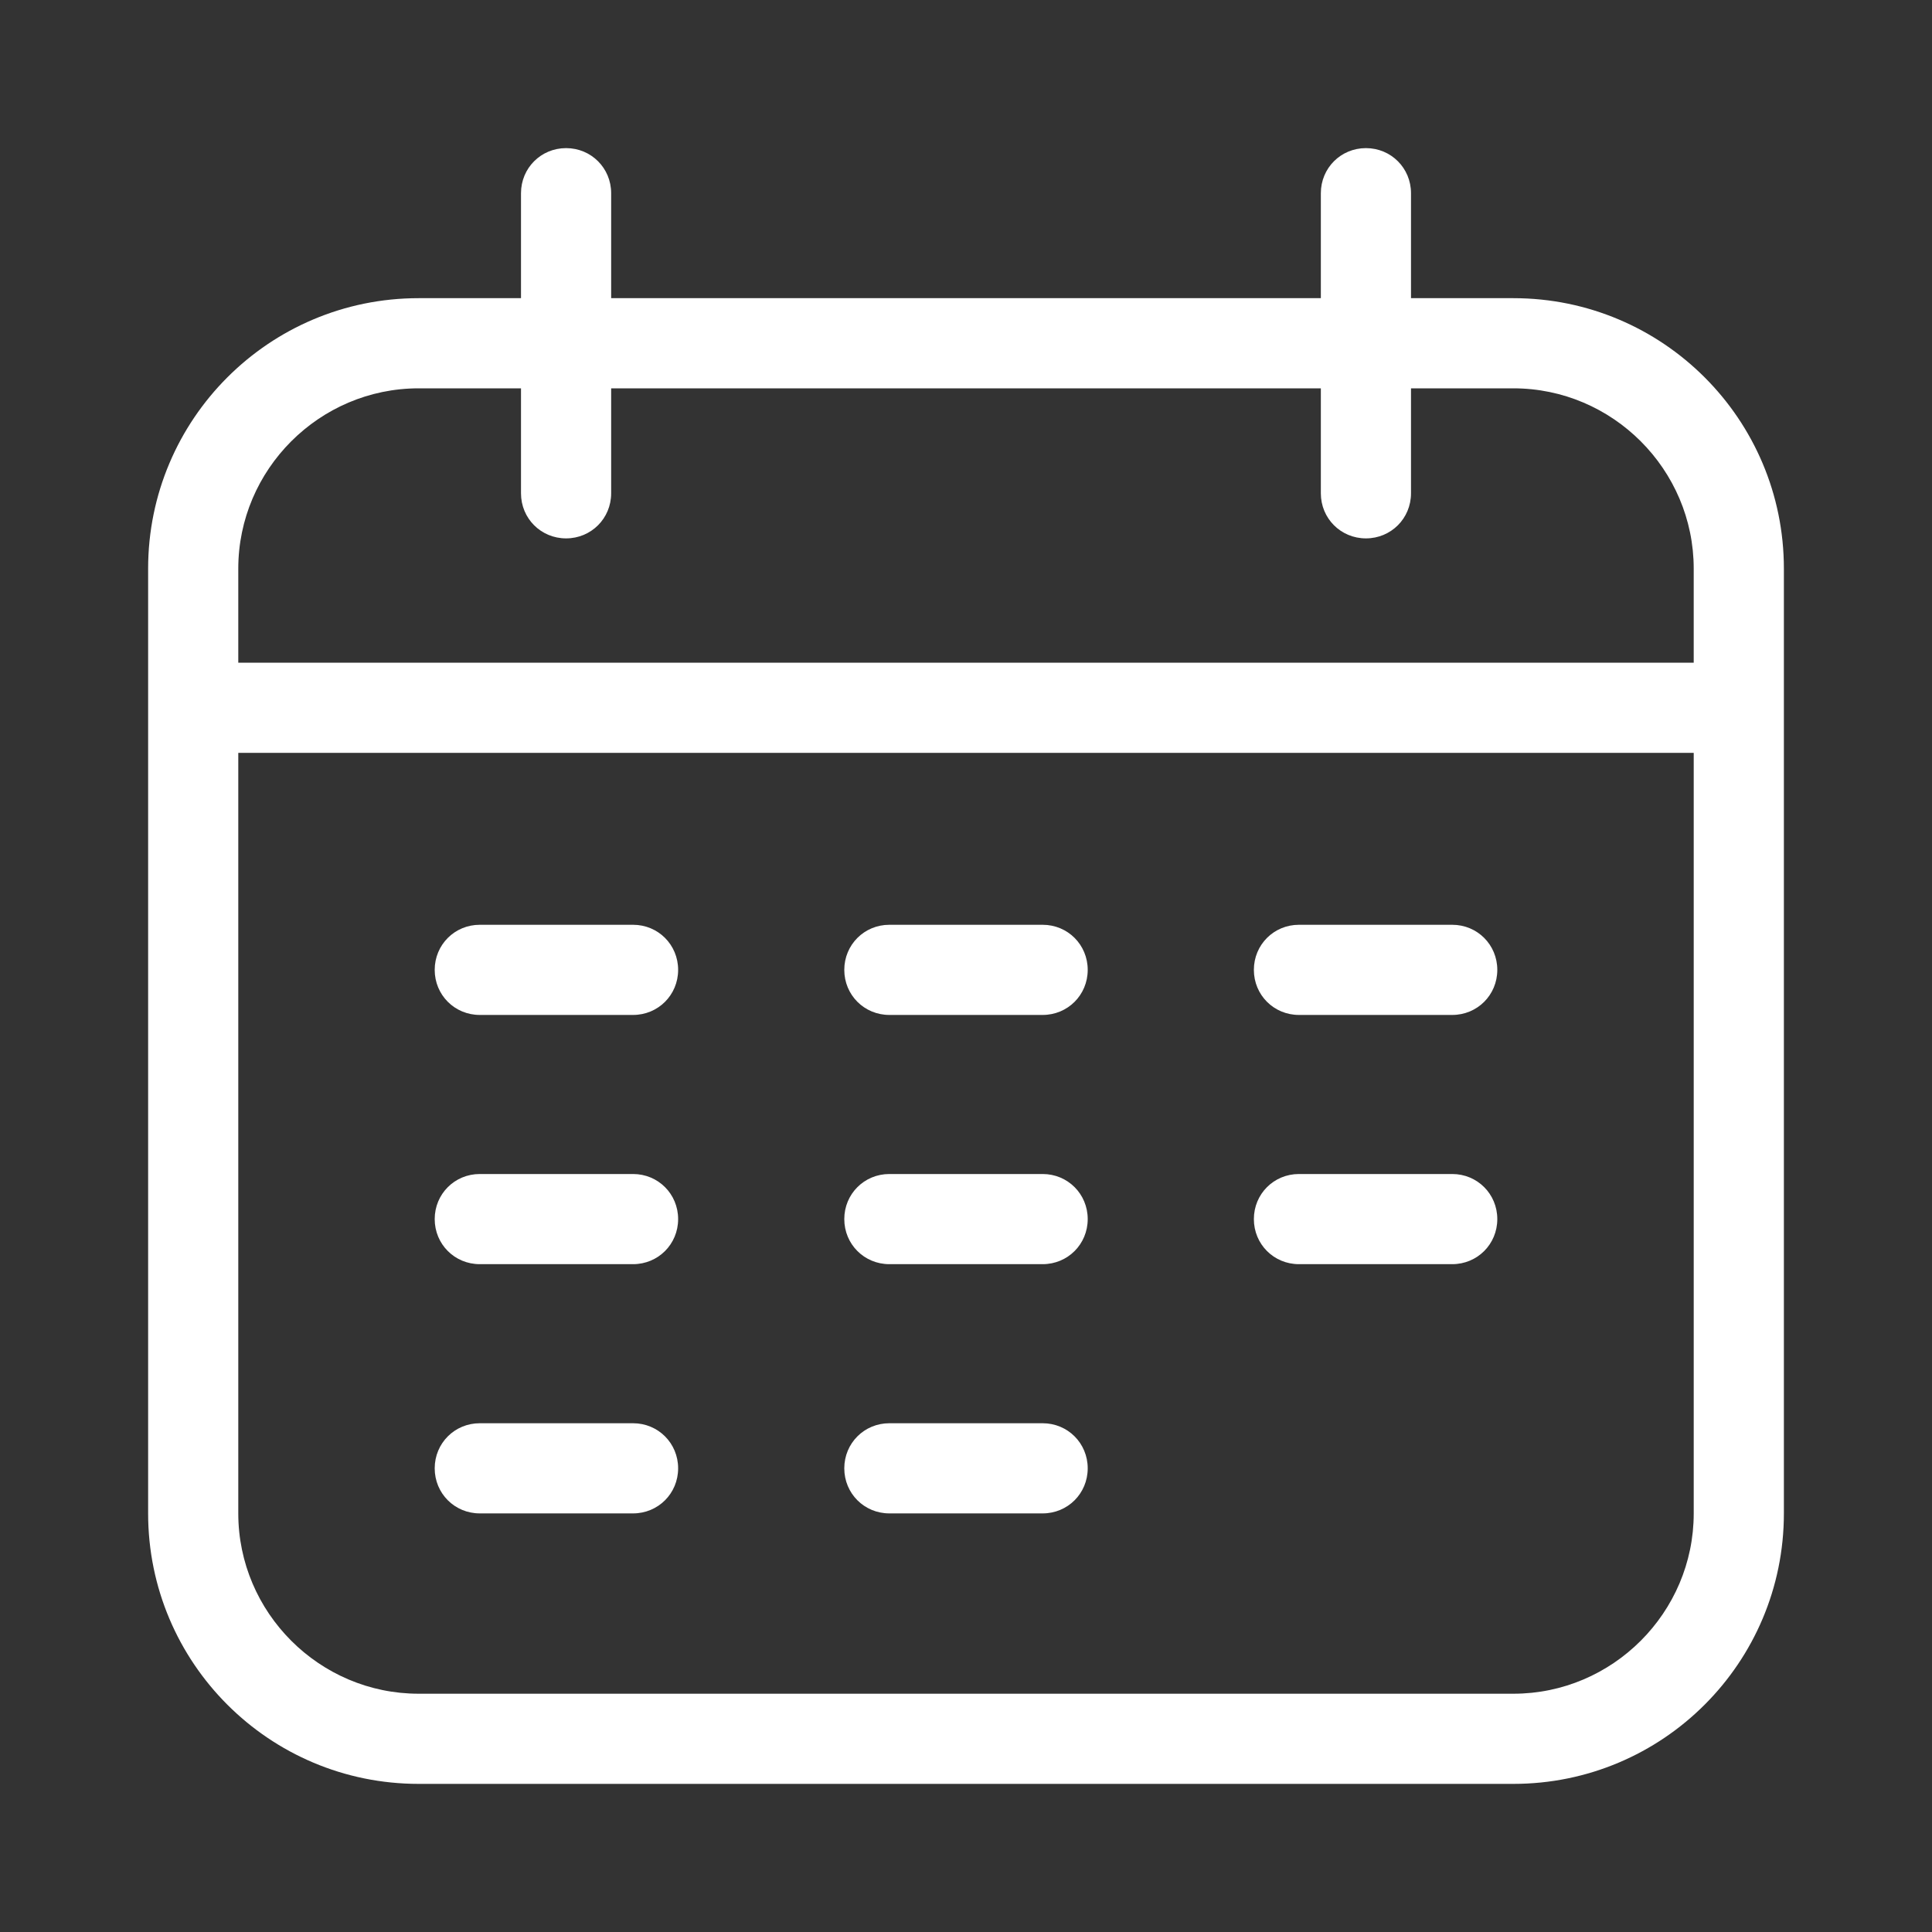
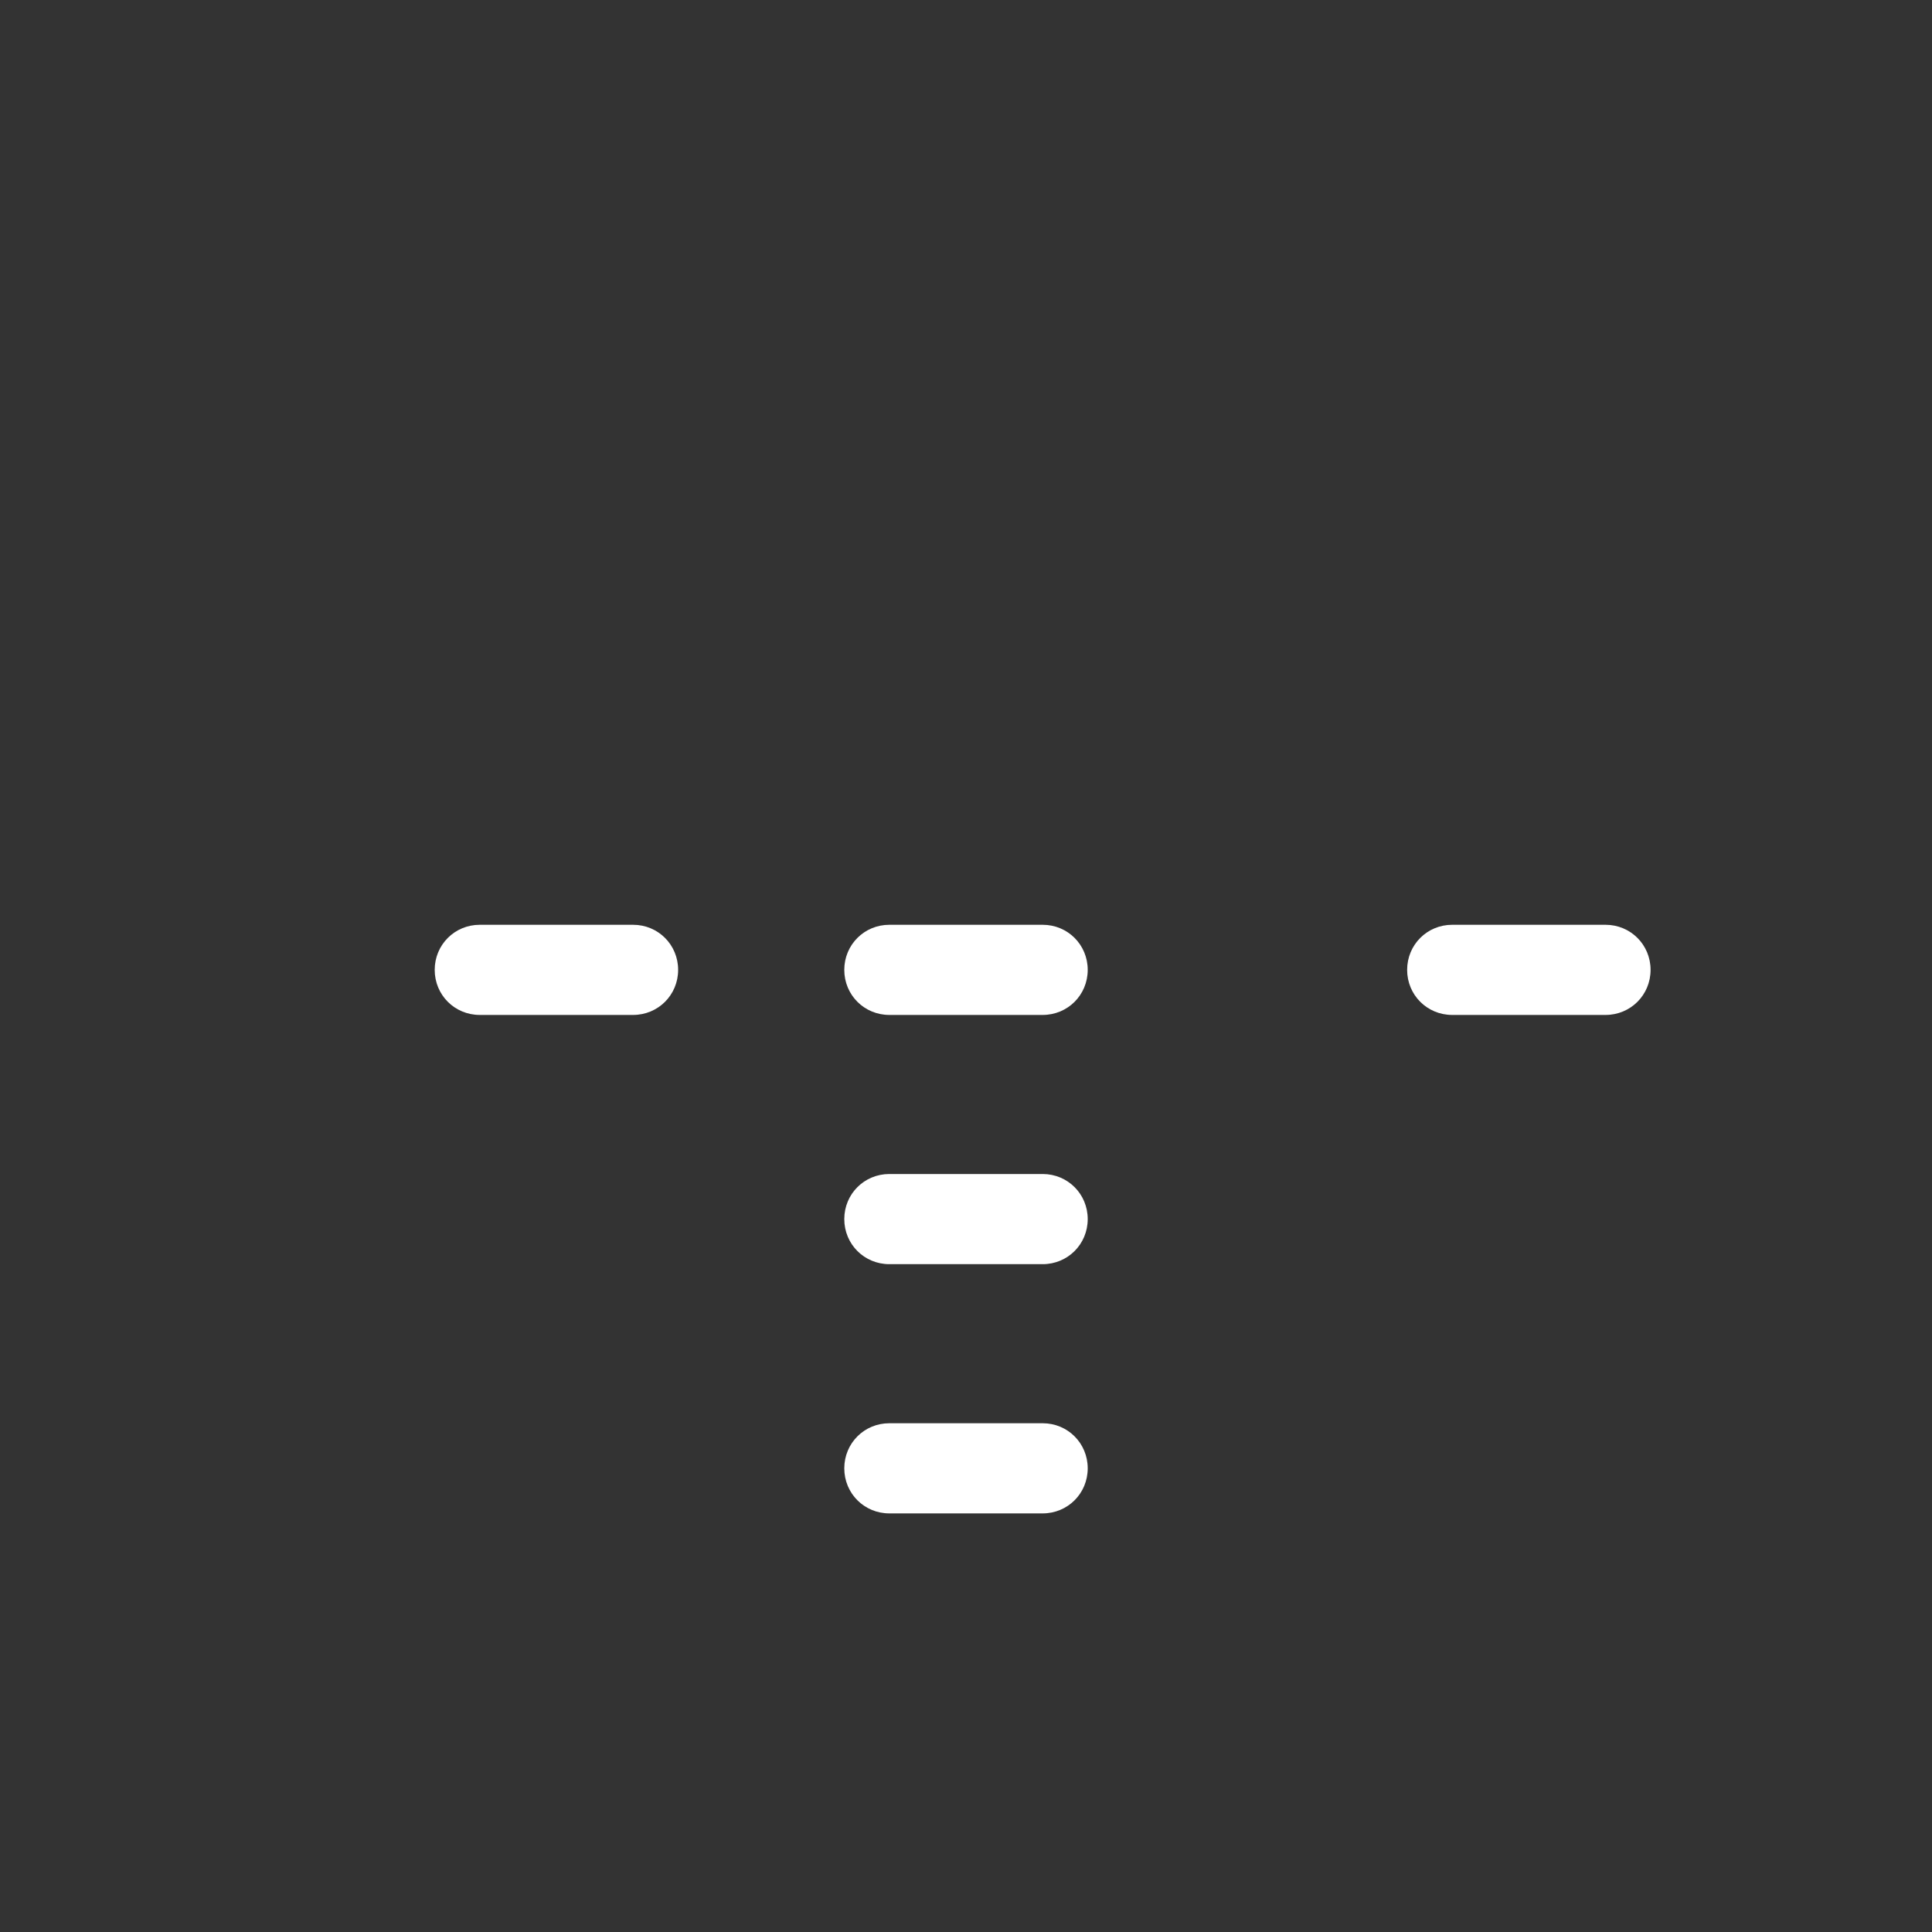
<svg xmlns="http://www.w3.org/2000/svg" id="artwork" version="1.1" viewBox="0 0 30 30">
  <rect x="0" y="0" width="30" height="30" fill="#333333" stroke="none" />
  <defs>
    <style>
      .st0 {
        fill: none;
      }

      .st1 {
        fill: #fff;
      }
    </style>
  </defs>
-   <path class="st0" d="M0,0h30v30H0V0Z" />
  <g>
    <path class="st1" d="M9.83,14.36h-2.38c-.39,0-.7.31-.7.7s.31.7.7.7h2.38c.39,0,.7-.31.7-.7s-.31-.7-.7-.7Z" />
    <path class="st1" d="M16.19,14.36h-2.38c-.39,0-.7.31-.7.7s.31.7.7.7h2.38c.39,0,.7-.31.7-.7s-.31-.7-.7-.7Z" />
-     <path class="st1" d="M22.55,14.36h-2.38c-.39,0-.7.31-.7.7s.31.7.7.7h2.38c.39,0,.7-.31.7-.7s-.31-.7-.7-.7Z" />
-     <path class="st1" d="M9.83,18.23h-2.38c-.39,0-.7.31-.7.7s.31.7.7.7h2.38c.39,0,.7-.31.7-.7s-.31-.7-.7-.7Z" />
+     <path class="st1" d="M22.55,14.36c-.39,0-.7.31-.7.7s.31.7.7.7h2.38c.39,0,.7-.31.7-.7s-.31-.7-.7-.7Z" />
    <path class="st1" d="M16.19,18.23h-2.38c-.39,0-.7.31-.7.7s.31.7.7.7h2.38c.39,0,.7-.31.7-.7s-.31-.7-.7-.7Z" />
-     <path class="st1" d="M22.55,18.23h-2.38c-.39,0-.7.31-.7.7s.31.7.7.7h2.38c.39,0,.7-.31.7-.7s-.31-.7-.7-.7Z" />
-     <path class="st1" d="M9.83,22.1h-2.38c-.39,0-.7.31-.7.7s.31.7.7.7h2.38c.39,0,.7-.31.7-.7s-.31-.7-.7-.7Z" />
    <path class="st1" d="M16.19,22.1h-2.38c-.39,0-.7.31-.7.7s.31.7.7.7h2.38c.39,0,.7-.31.7-.7s-.31-.7-.7-.7Z" />
-     <path class="st1" d="M23.5,4.63h-1.59v-1.63c0-.39-.31-.7-.7-.7s-.7.31-.7.7v1.63h-11.02v-1.63c0-.39-.31-.7-.7-.7s-.7.31-.7.7v1.63h-1.59c-2.32,0-4.2,1.88-4.2,4.2v14.67c0,2.32,1.88,4.2,4.2,4.2h17c2.32,0,4.2-1.88,4.2-4.2v-14.67c0-2.32-1.88-4.2-4.2-4.2ZM6.5,6.03h1.59v1.63c0,.39.31.7.7.7s.7-.31.7-.7v-1.63h11.02v1.63c0,.39.31.7.7.7s.7-.31.7-.7v-1.63h1.59c1.54,0,2.8,1.26,2.8,2.8v1.46H3.7v-1.46c0-1.54,1.26-2.8,2.8-2.8ZM23.5,26.3H6.5c-1.54,0-2.8-1.26-2.8-2.8v-11.81h22.6v11.81c0,1.54-1.26,2.8-2.8,2.8Z" />
  </g>
</svg>